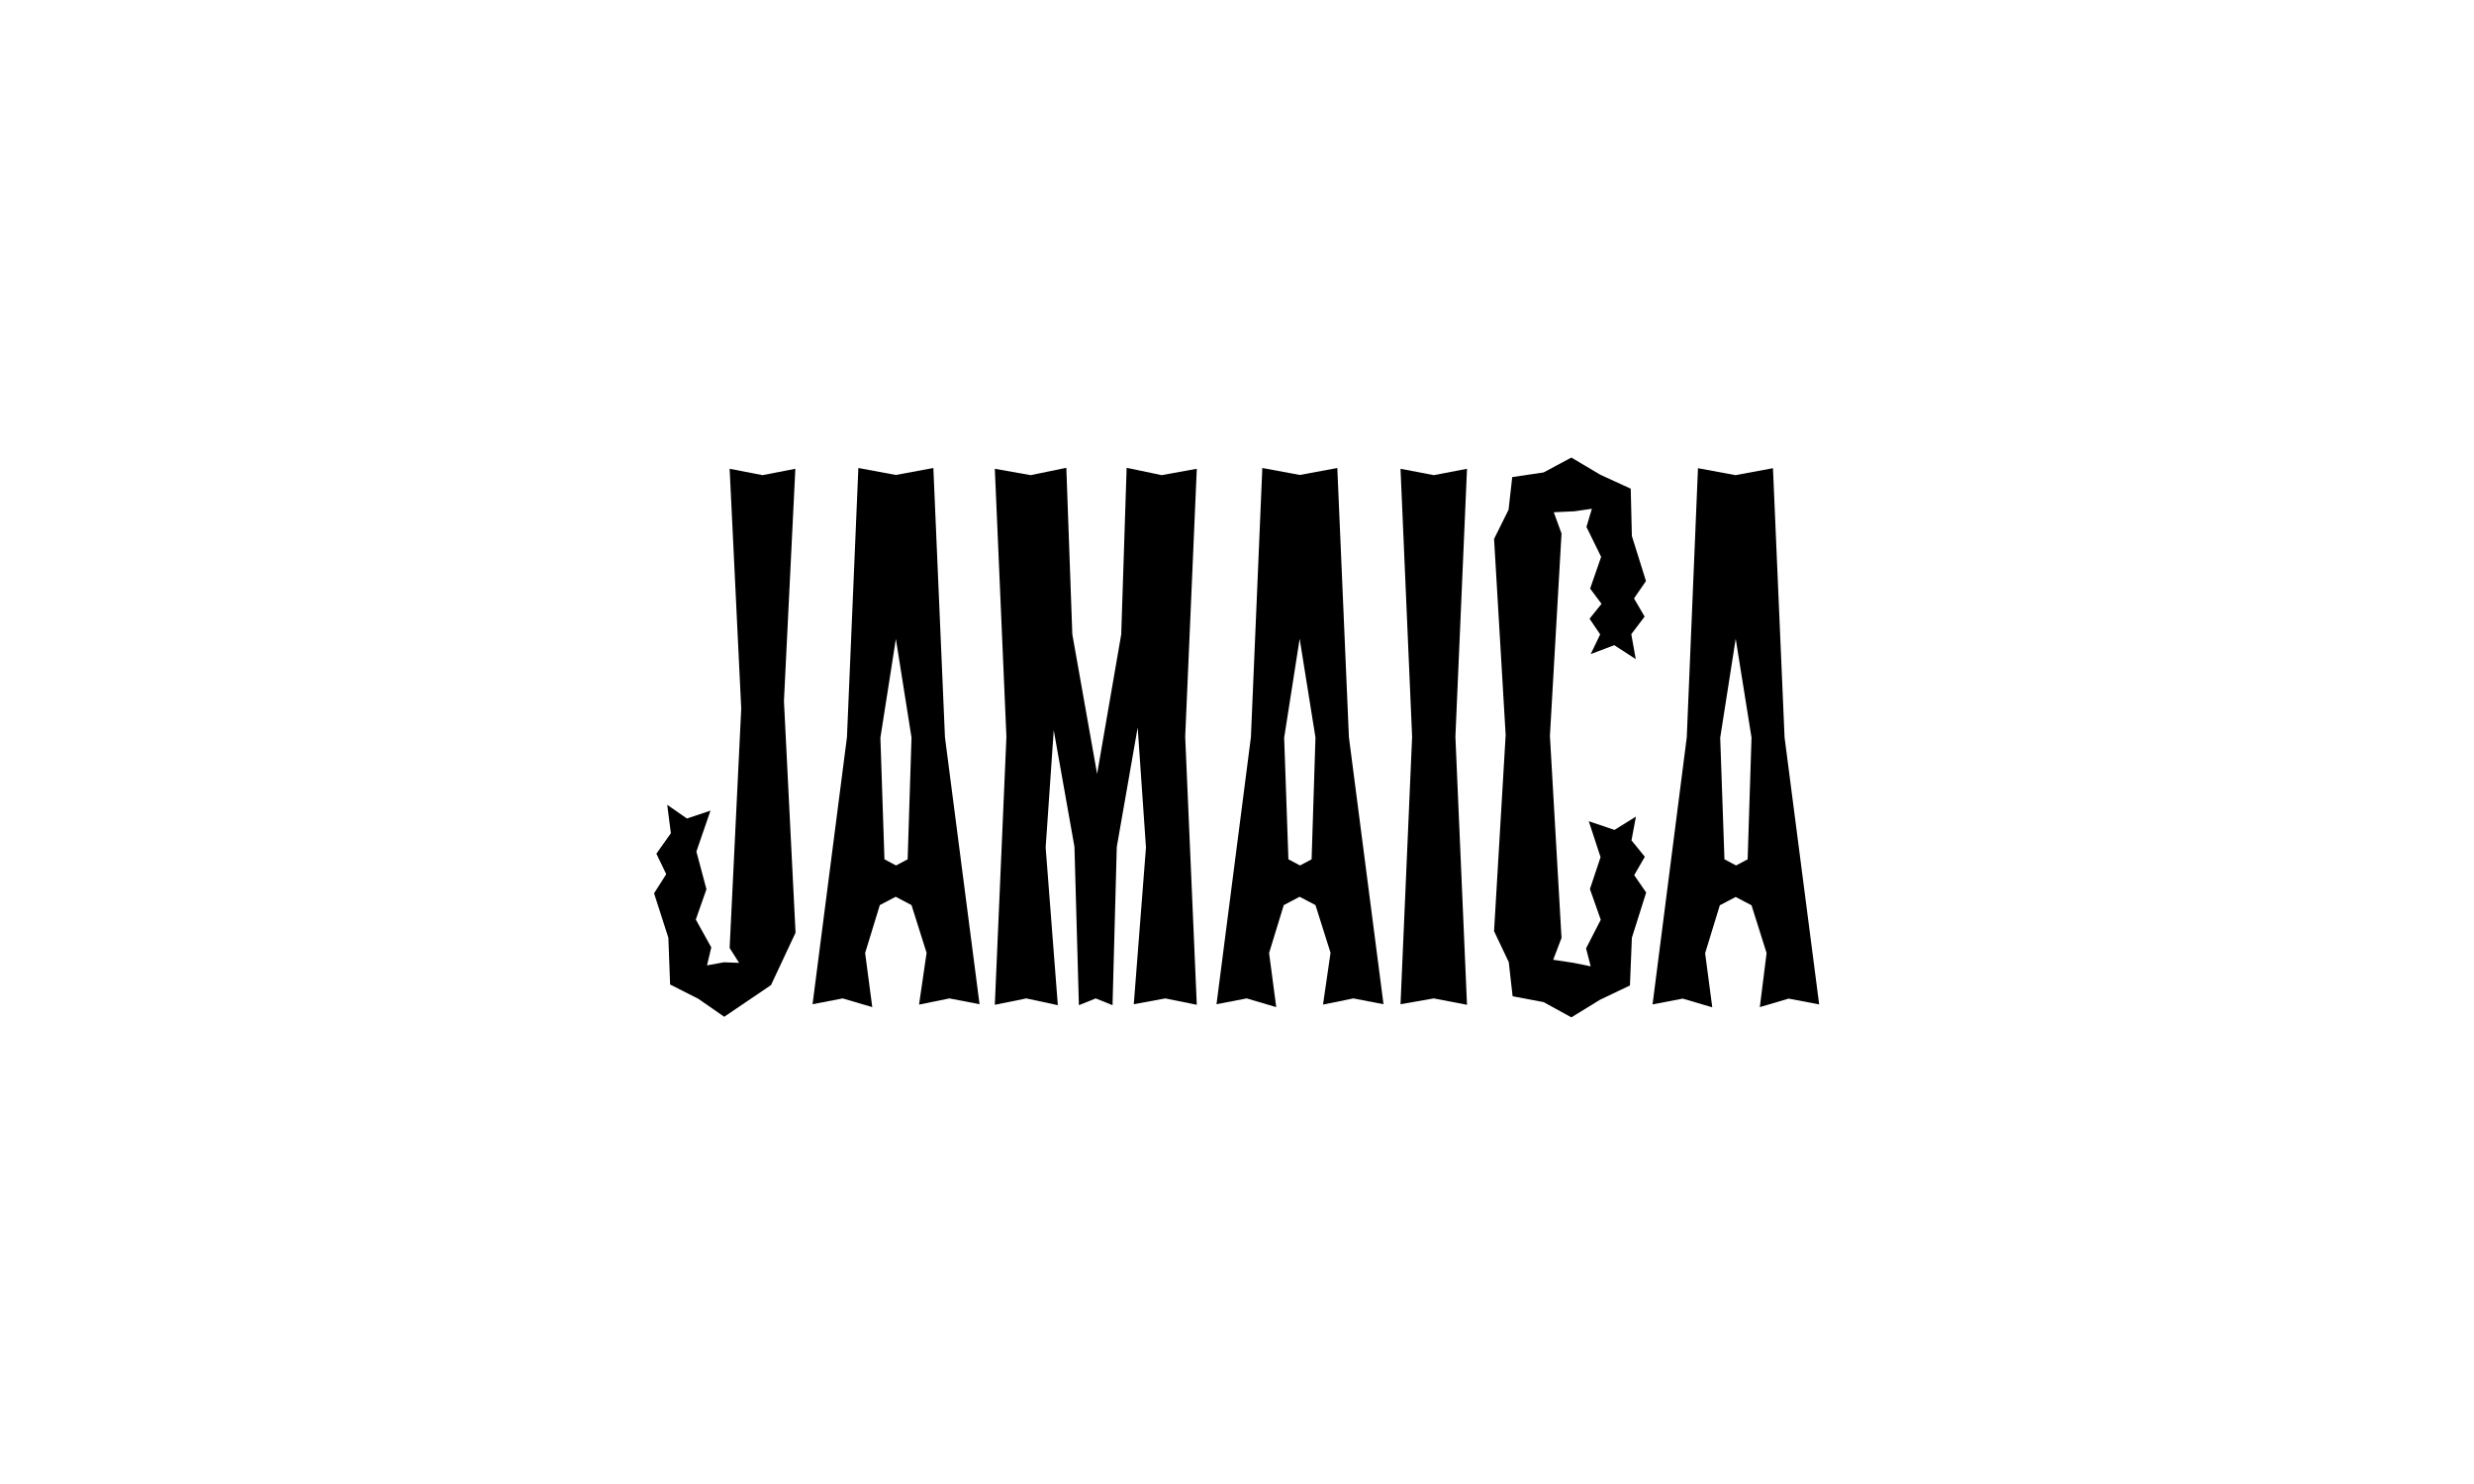
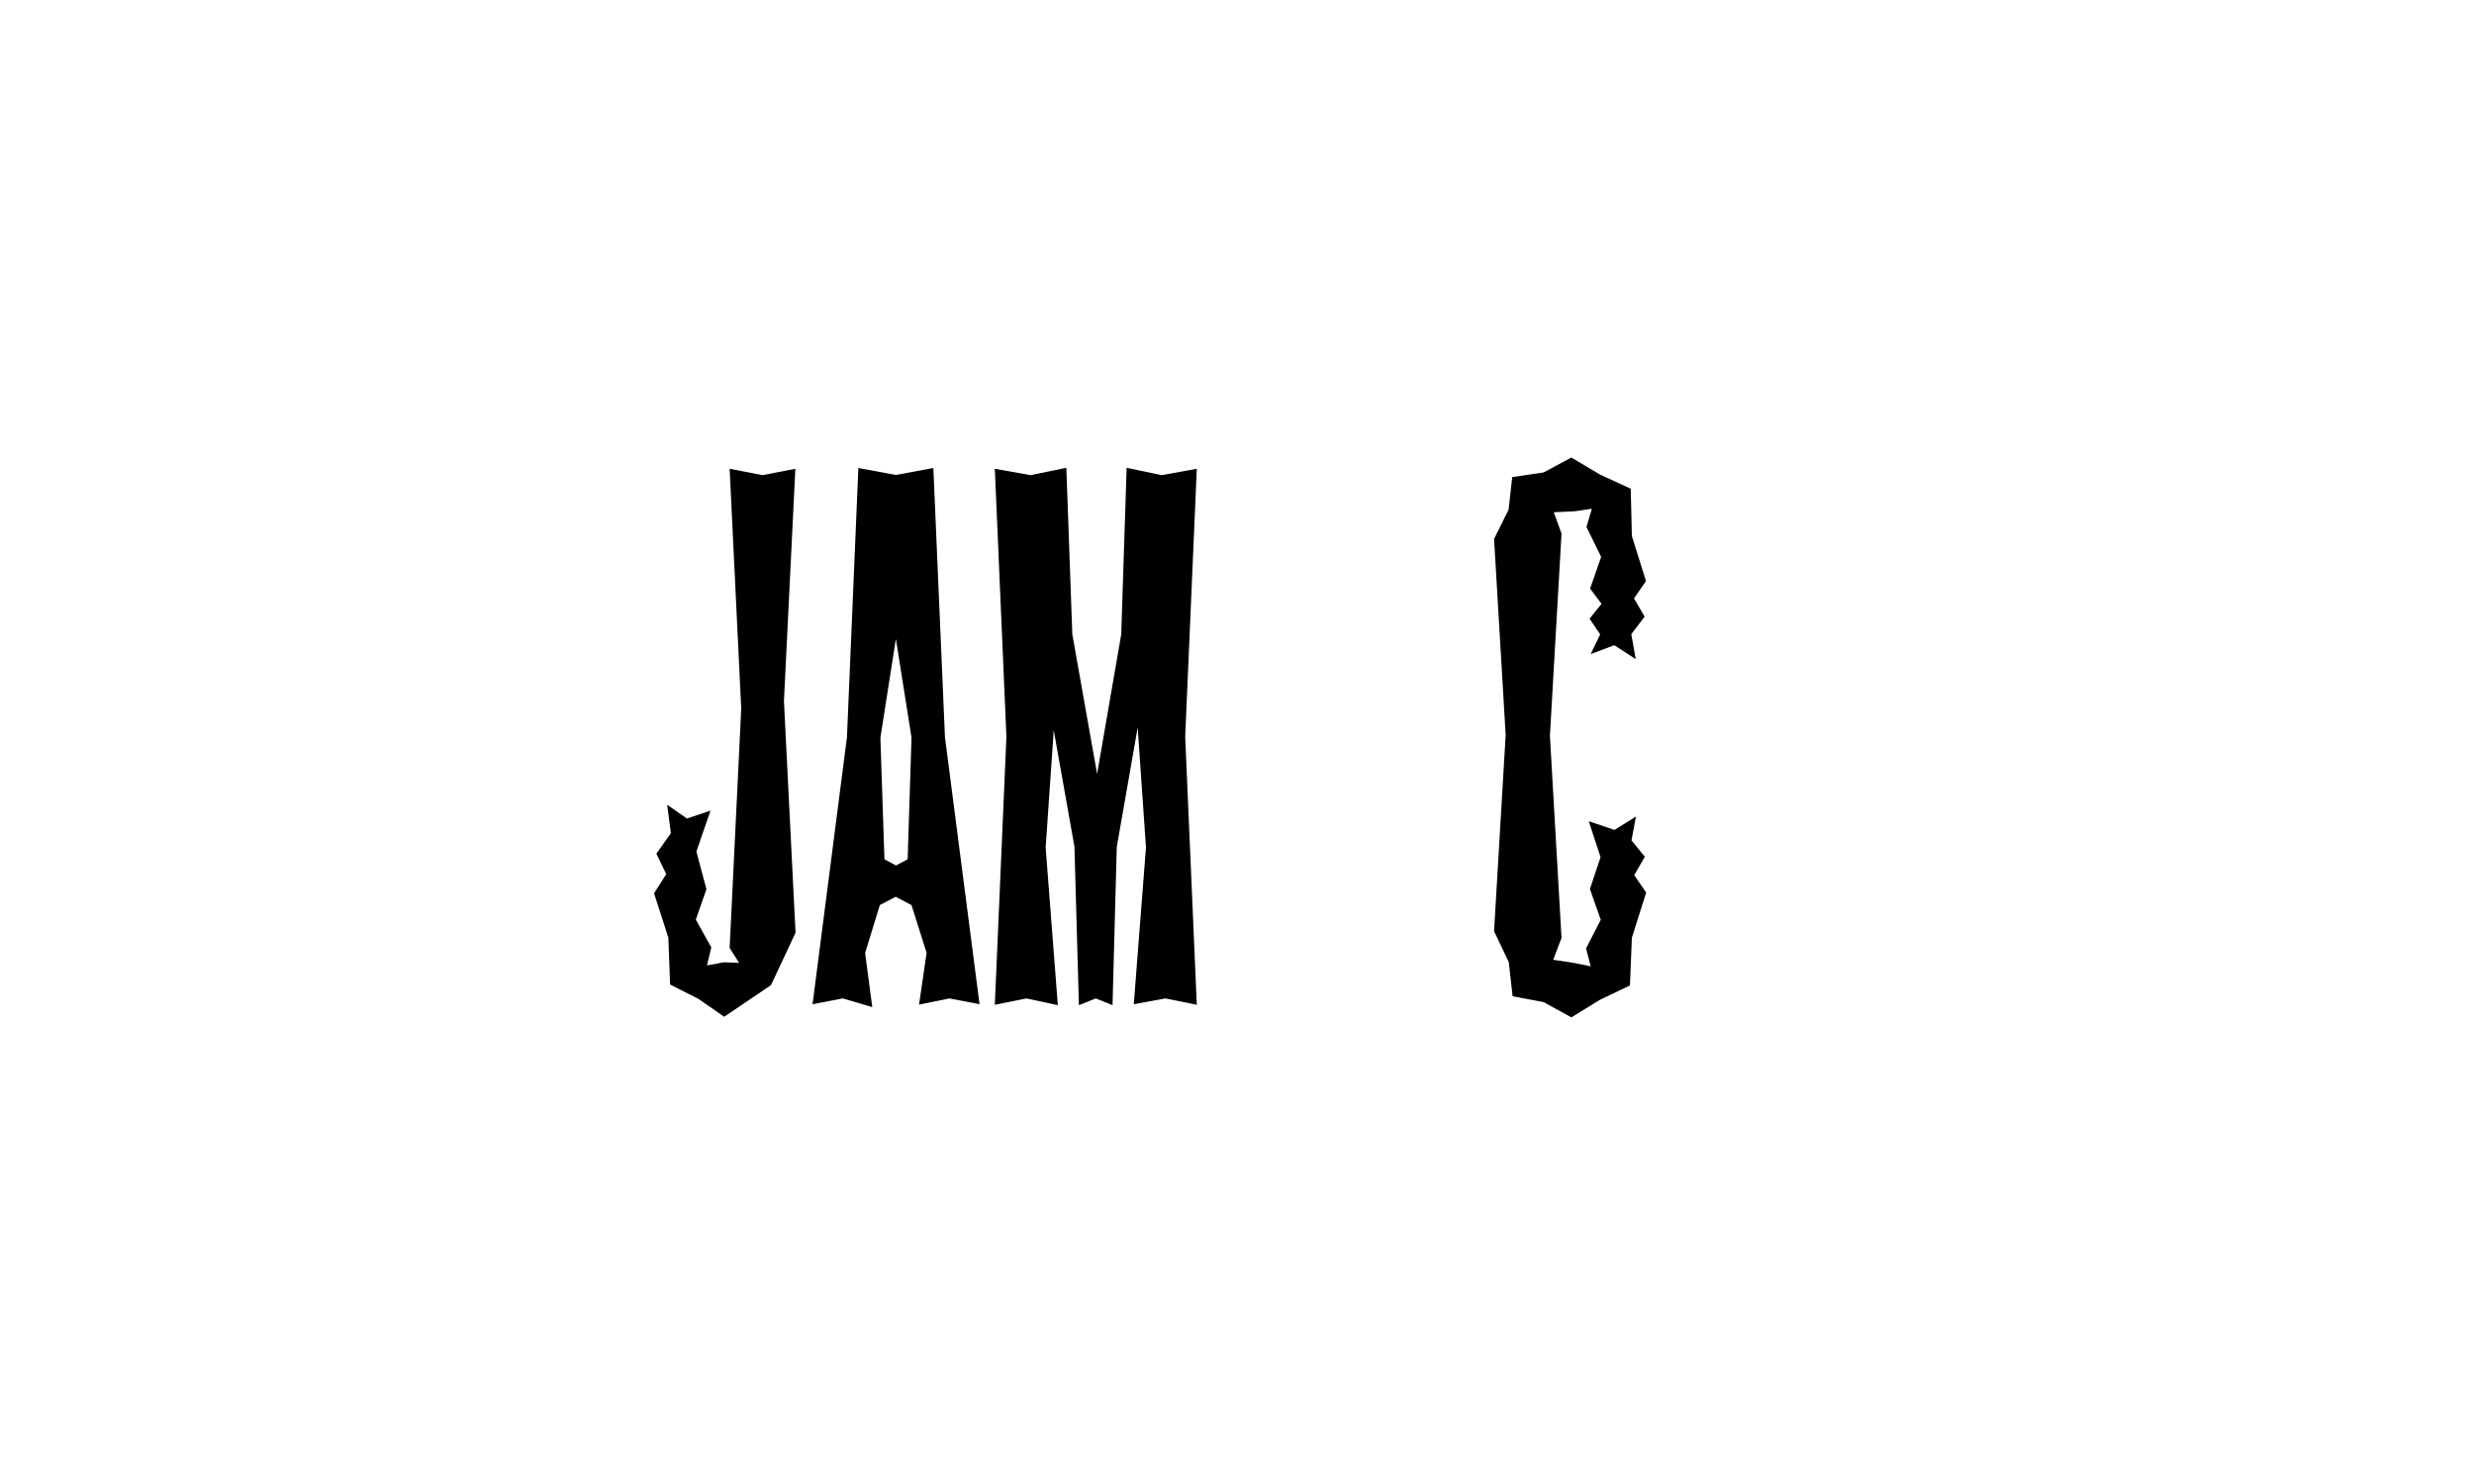
<svg xmlns="http://www.w3.org/2000/svg" version="1.1" id="Layer_1" x="0px" y="0px" viewBox="0 0 1280 768" style="enable-background:new 0 0 1280 768;" xml:space="preserve">
  <style type="text/css">
	.st0{fill:none;}
	.st1{enable-background:new    ;}
</style>
-   <rect x="41.1" y="242.9" class="st0" width="1196.8" height="280.1" />
  <g class="st1">
    <g>
      <polygon points="411.6,482.7 398.9,509.8 374.7,526.2 361.3,516.9 346.7,509.5 345.8,485.3 338.4,462.3 344.7,452.4 339.6,441.8     347.1,431.2 345.2,416.5 355.4,423.6 367.6,419.5 360.3,440.7 365.5,460.2 360,475.9 368,490.3 365.8,499.6 374.6,498     382.4,498.3 377.5,490.6 383.5,366.7 377.5,242.6 394.5,245.9 411.5,242.6 405.6,362.8 411.6,482.7 408.6,485.7   " />
    </g>
    <g>
      <path d="M475.5,519.9l3.9-26.8l-7.8-24.7l-8.2-4.3l-8.2,4.3l-7.6,24.8l3.7,28l-15.3-4.5l-15.6,3l17.8-138.2l5.9-139.3l19.4,3.6    l19.4-3.6l6,139.3l17.9,138.2l-15.6-3L475.5,519.9z M461.7,319.2l1.8-3.2l1.8,3.2l-9.8,62.6l2.1,62.9l6,3.2l6-3.2l2-63    L461.7,319.2z" />
    </g>
    <g>
      <polygon points="586.6,519.7 592.9,438.6 587.3,357.4 589.6,354.4 591.9,357.7 577.8,438.3 575.6,520.2 566.9,516.7 558.2,520.2     555.9,438.2 541.6,357.7 544.1,354.4 546.6,357.4 541,438.6 547.3,520.2 531,516.7 514.7,520 520.7,381.3 514.7,242.6     533.2,245.9 551.7,242.1 554.8,328.3 569.8,412.8 567.7,416.1 565.5,412.8 580.1,328.3 582.9,242.1 601,245.9 619.2,242.6     613.2,381.3 619.2,520 602.9,516.7   " />
    </g>
    <g>
-       <path d="M684.5,519.9l3.9-26.8l-7.8-24.7l-8.2-4.3l-8.2,4.3l-7.6,24.8l3.7,28l-15.3-4.5l-15.6,3l17.8-138.2l5.9-139.3l19.4,3.6    l19.4-3.6l6,139.3l17.9,138.2l-15.6-3L684.5,519.9z M670.6,319.2l1.8-3.2l1.8,3.2l-9.8,62.6l2.2,62.9l6,3.2l6-3.2l2-63    L670.6,319.2z" />
-     </g>
+       </g>
    <g>
-       <polygon points="724.6,519.7 730.6,381.3 724.6,242.6 741.8,245.9 759,242.6 753,381.3 759,520 741.8,516.7   " />
-     </g>
+       </g>
    <g>
      <polygon points="846.4,422.6 844.1,434.9 851,443.4 845.5,452.9 851.7,461.9 844.3,485.3 843.3,510 827.8,517.4 813,526.5     798.6,518.6 782.6,515.6 780.6,497.9 773,481.9 779,380.4 773,278.9 780.5,263.8 782.4,246.9 798.6,244.5 813,236.8 828,245.7     843.7,252.9 844.3,277.4 851.6,300.7 845.4,309.7 850.9,319.1 844,328.2 846.3,341.1 835.2,333.9 823,338.5 827.9,328.3     822.4,320.2 828.6,312.5 822.7,304.6 828.4,288.2 820.8,272.7 823.6,263.3 814.6,264.6 803.9,265.1 807.9,276.1 801.9,380.8     807.9,485.4 803.6,496.7 814.2,498.3 823,500.1 820.6,490.8 828.2,476 822.6,460.1 828.1,443.6 822,425 835.3,429.5   " />
    </g>
    <g>
-       <path d="M910.5,521.2l3.5-28l-7.8-24.7l-8.2-4.3l-8.2,4.3l-7.6,24.8l3.7,28l-15.3-4.5l-15.6,3l17.7-138.2l5.8-139.3l19.4,3.6    l19.4-3.6l6,139.3l17.9,138.2l-15.8-3L910.5,521.2z M896.2,319.2l1.8-3.2l1.8,3.2l-9.8,62.6l2.2,62.9l6,3.2l6-3.2l2-63    L896.2,319.2z" />
-     </g>
+       </g>
  </g>
</svg>